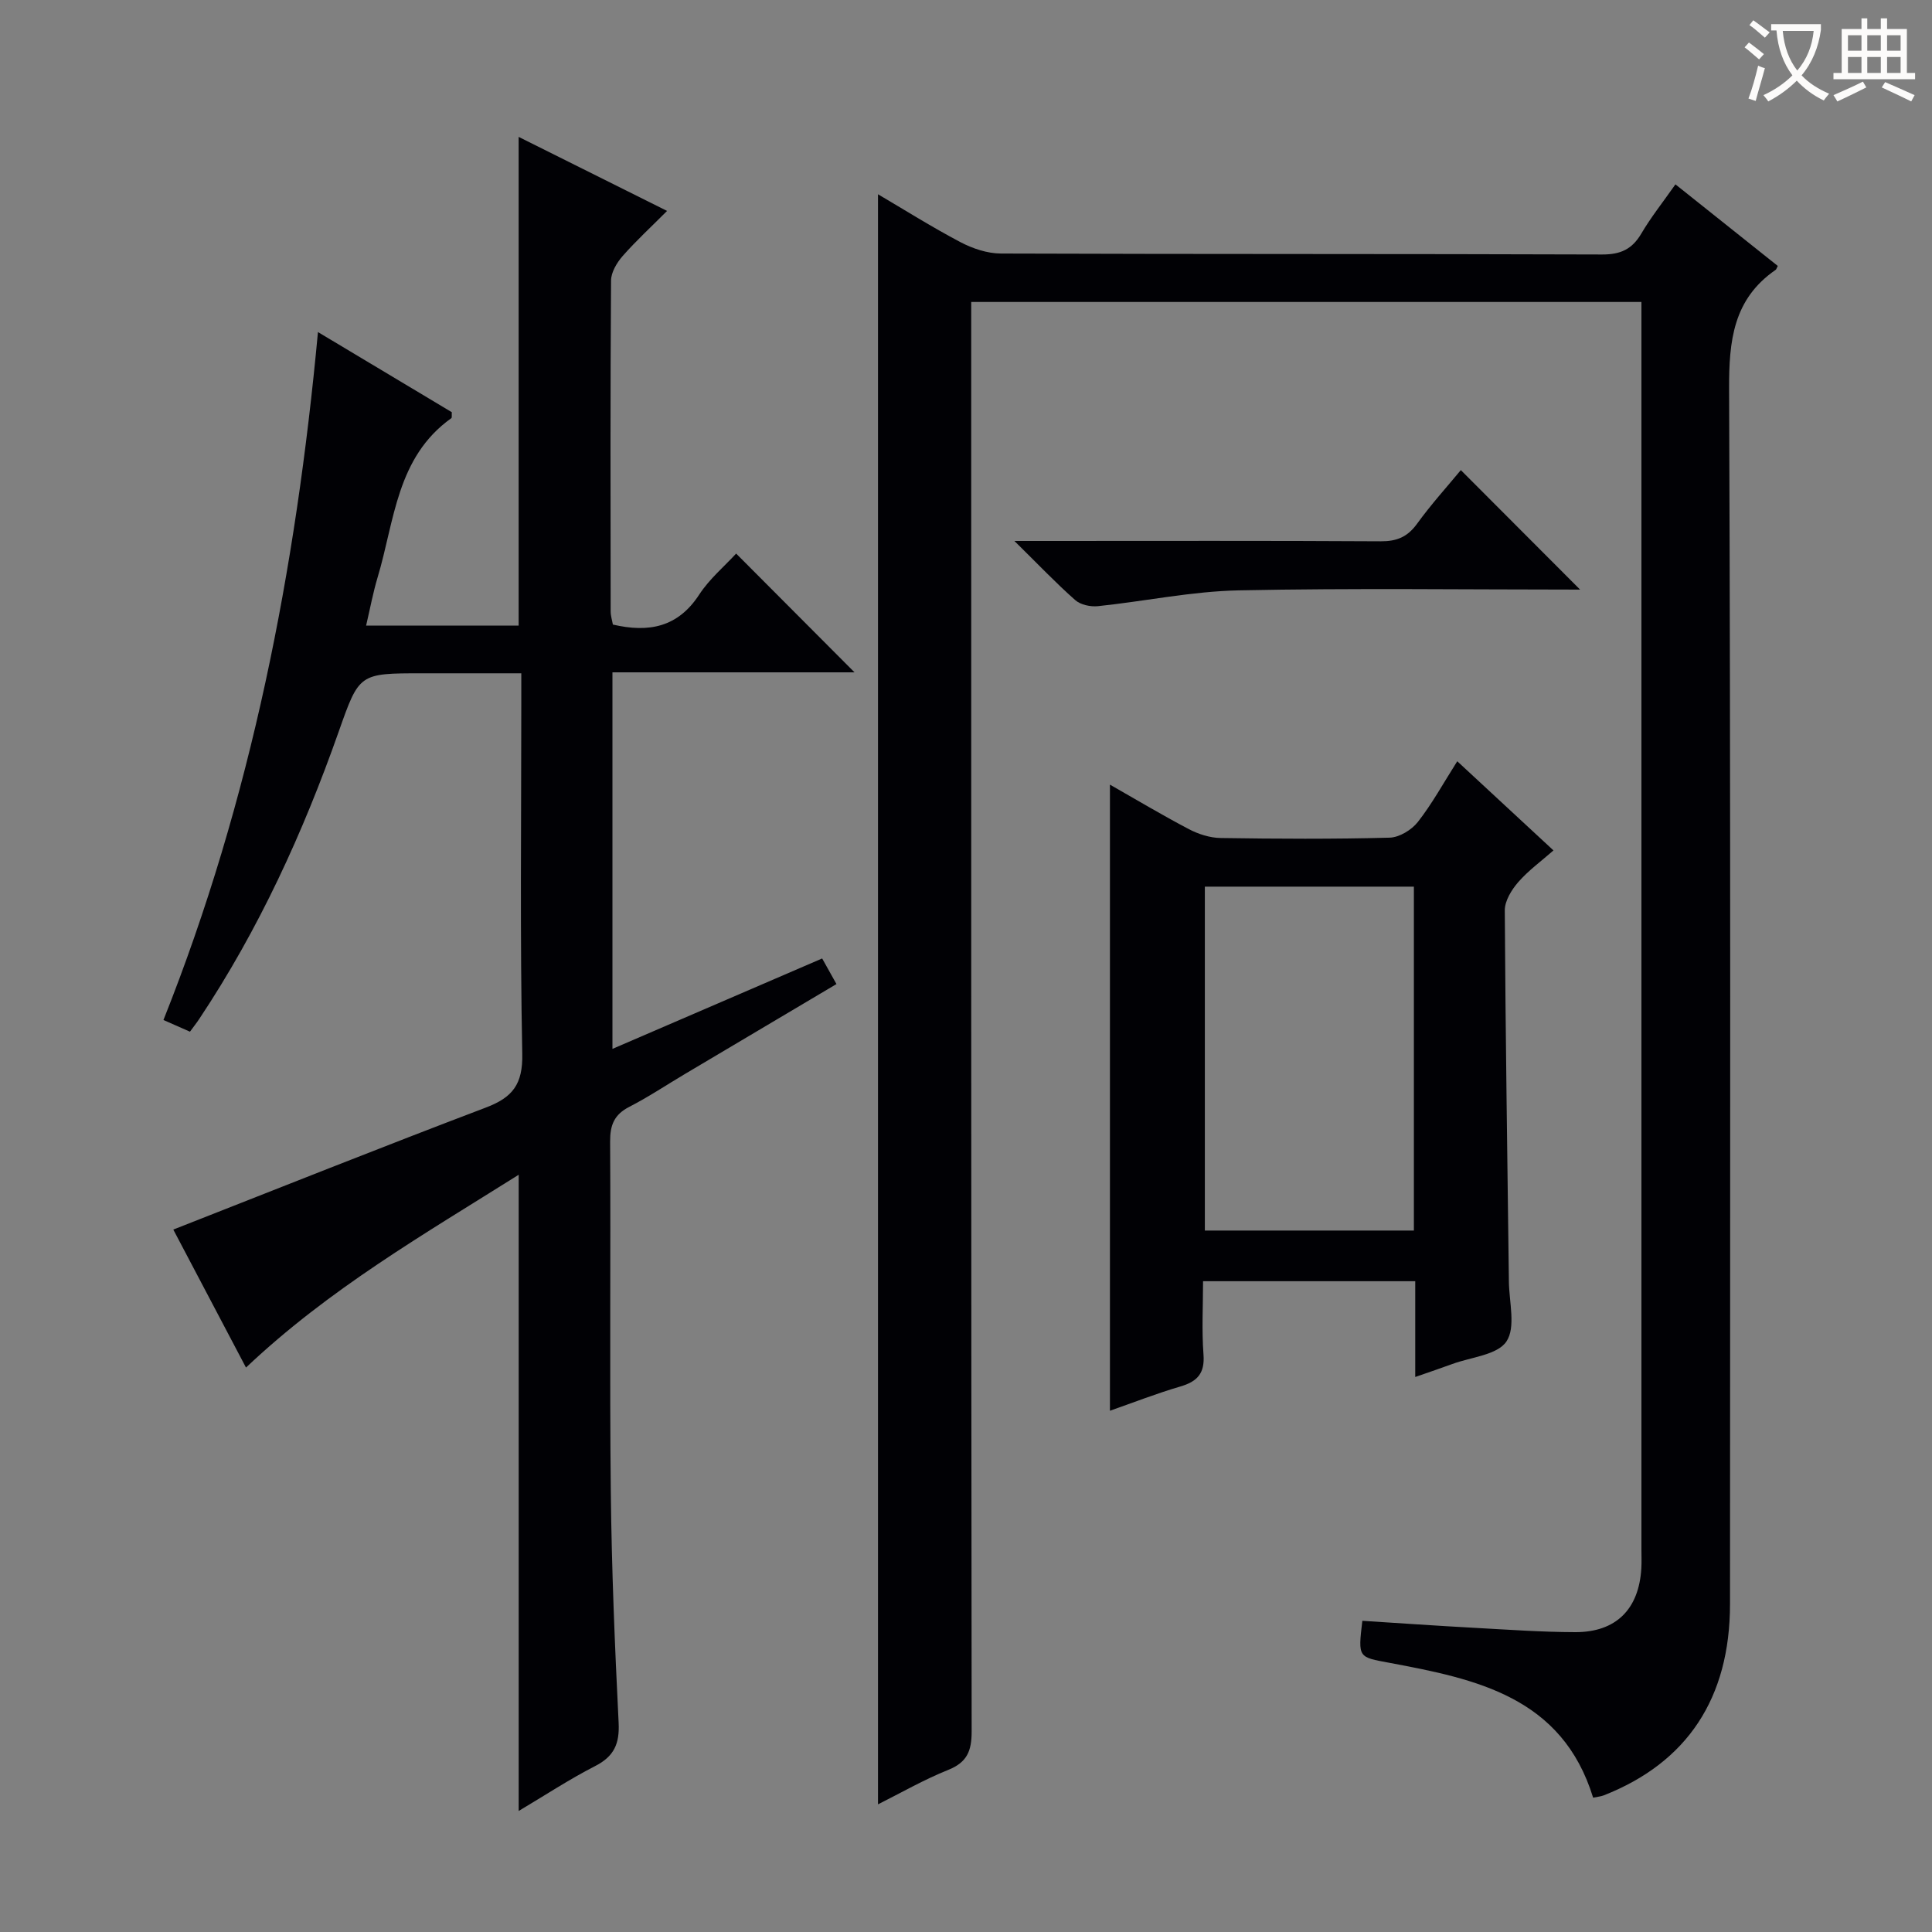
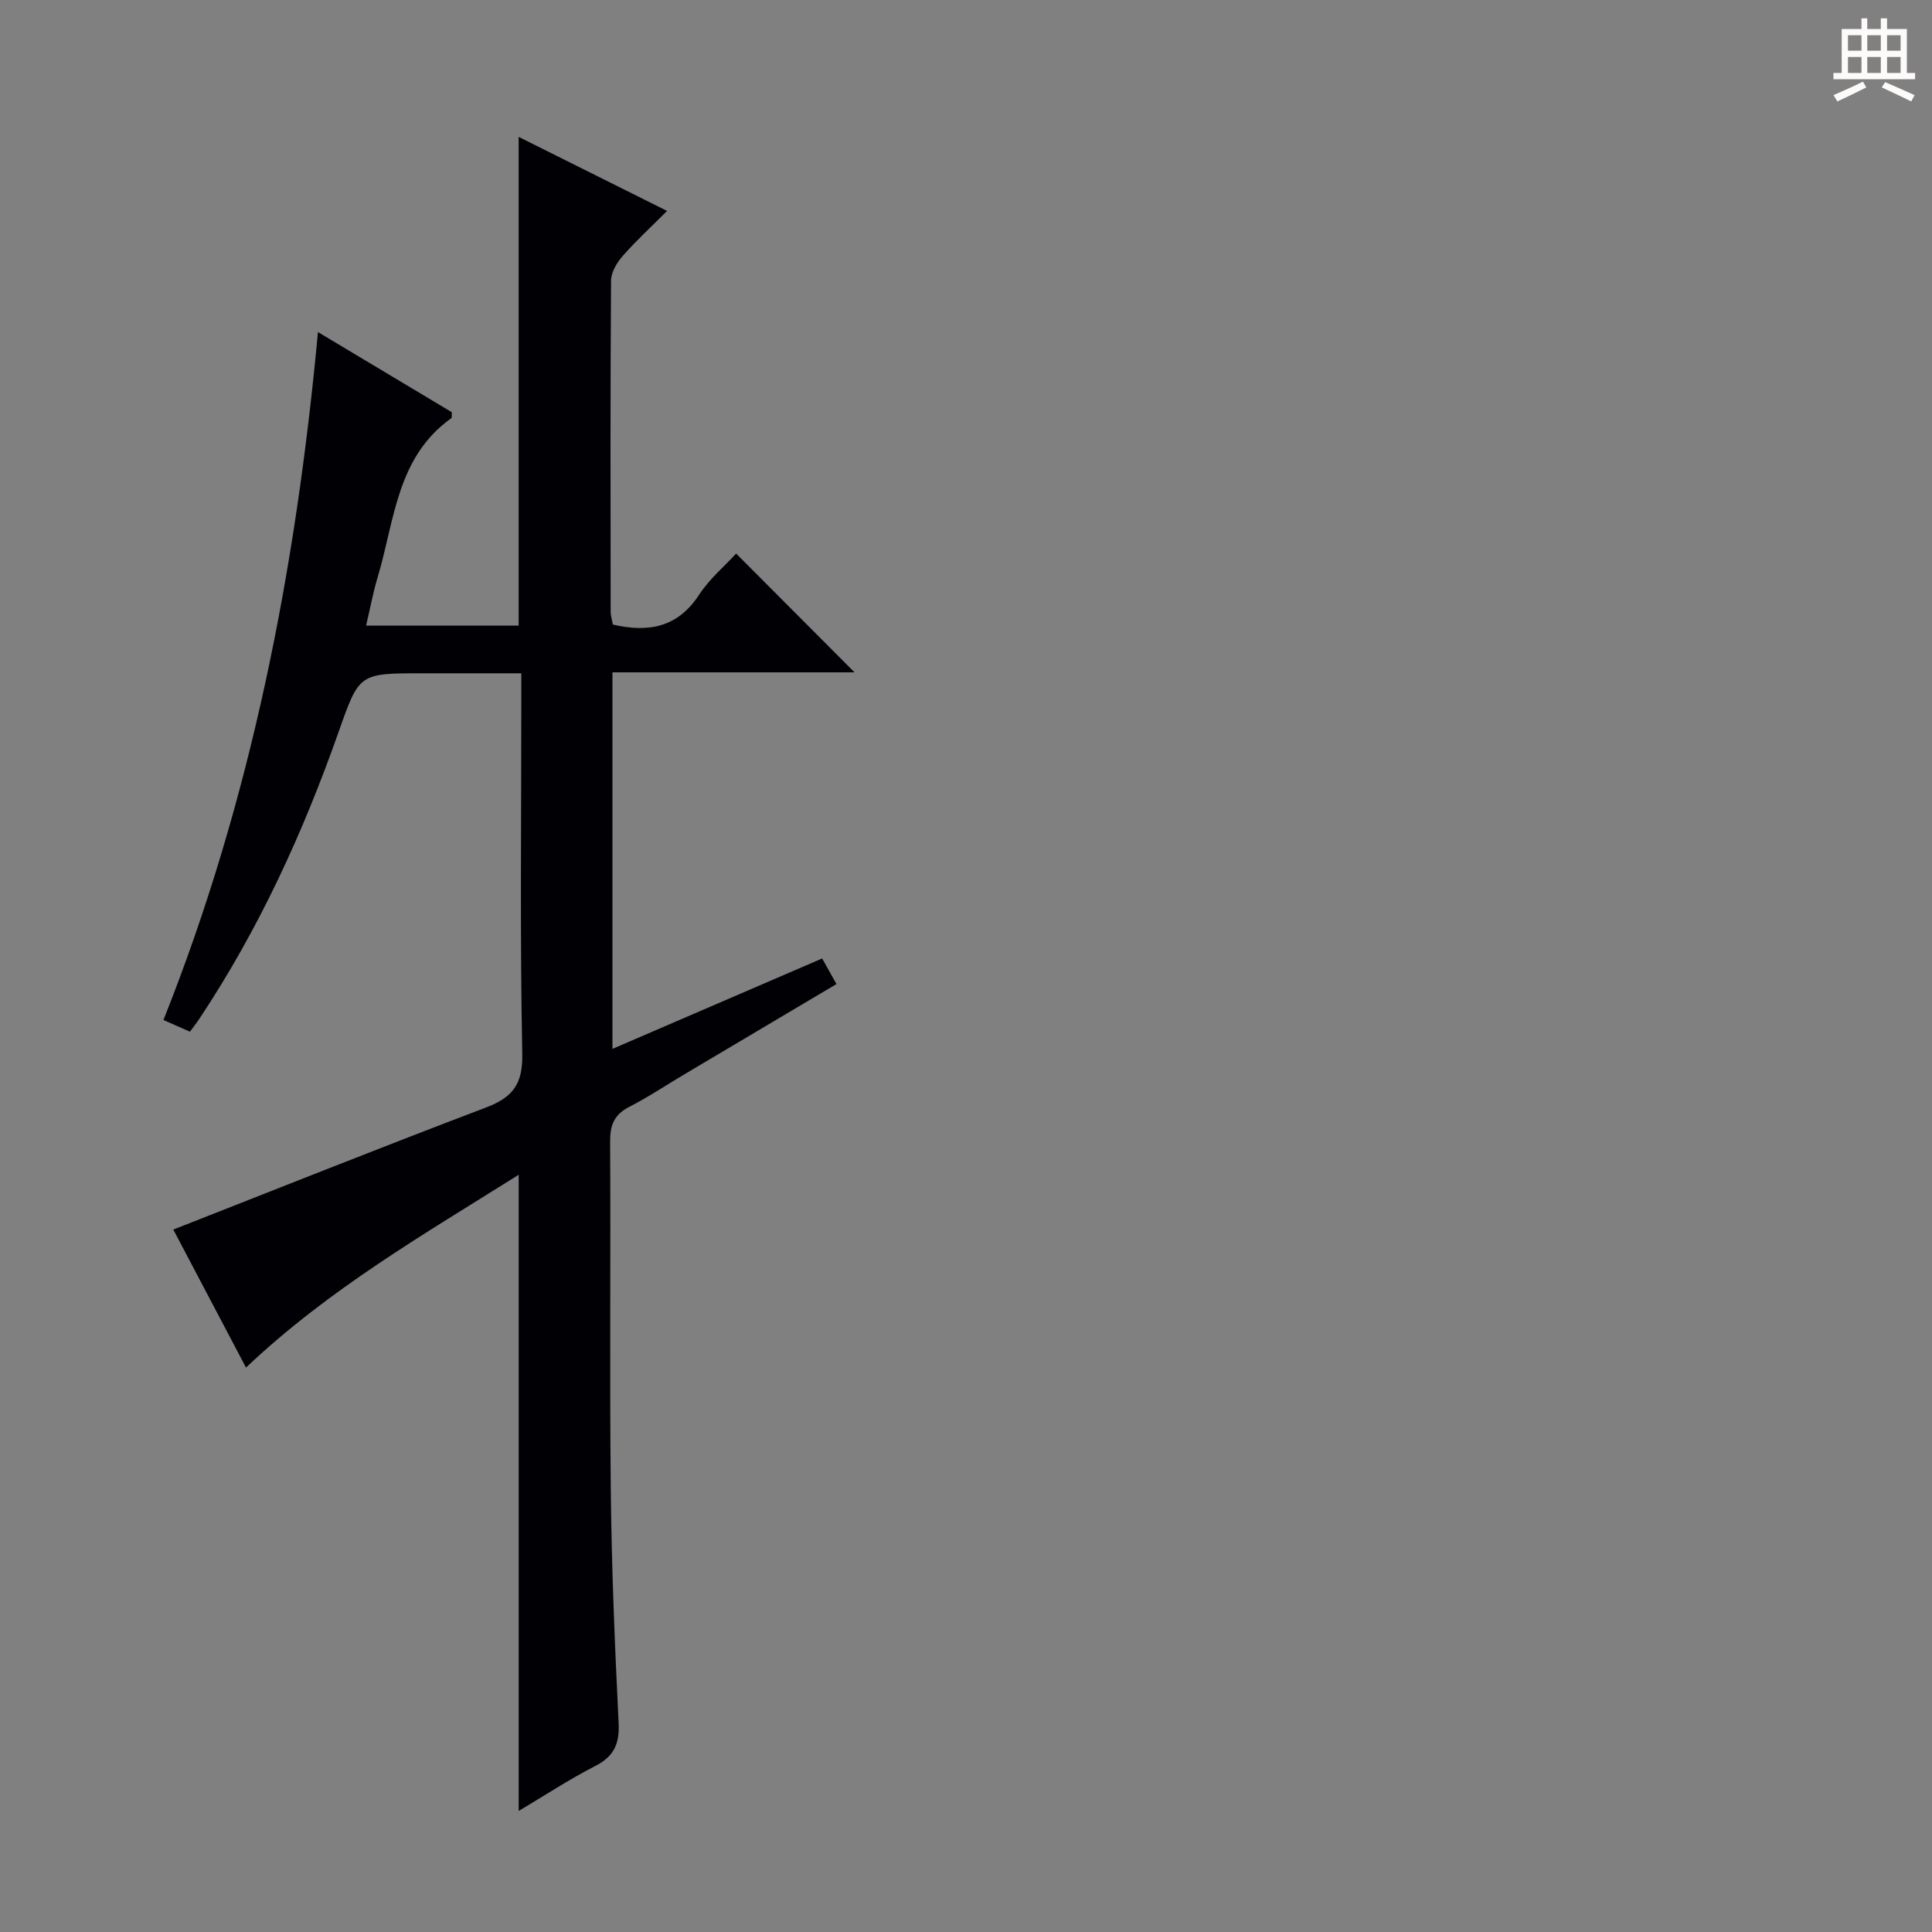
<svg xmlns="http://www.w3.org/2000/svg" enable-background="new 0 0 400 400" viewBox="0 0 400 400">
  <rect x="0" y="0" width="400" height="400" fill="#808080" stroke="none" />
  <g fill="#010105">
-     <path d="m181.78 373.57c0-111.28 0-222.13 0-333.35 5.46 3.21 11.14 6.79 17.08 9.92 2.52 1.32 5.55 2.34 8.35 2.35 41.5.15 82.99.05 124.49.2 3.82.01 6.2-1.08 8.11-4.32 2-3.4 4.48-6.51 7.07-10.2 7.31 5.82 14.28 11.38 21.19 16.89-.27.52-.31.72-.43.8-8.82 6.08-9.69 14.72-9.65 24.74.34 83.83.21 167.65.19 251.48 0 19.49-8.85 32.84-26.14 39.63-.59.23-1.26.28-2.2.48-6.41-20.86-24.2-24.56-42.11-27.91-6.54-1.22-6.59-.99-5.67-8.71 7.69.49 15.41 1.03 23.14 1.45 6.97.38 13.95.88 20.93.9 8.46.02 13.19-4.75 13.69-13.2.08-1.33.02-2.67.02-4 0-83.99 0-167.99 0-251.98 0-1.96 0-3.92 0-6.22-46.38 0-92.26 0-138.76 0v6.5c0 96.49-.02 192.98.09 289.48 0 4-.93 6.36-4.83 7.93-5.05 2.02-9.8 4.76-14.56 7.14z" />
    <path d="m107.39 374.94c0-44.01 0-87.52 0-131.72-19.56 12.3-39.27 23.64-56.46 39.92-5.13-9.74-10.24-19.45-15.05-28.57 21.82-8.56 43.19-17.1 64.71-25.26 5.55-2.1 7.67-4.83 7.54-11.13-.48-24.15-.2-48.32-.2-72.48 0-1.82 0-3.64 0-6.3-7.02 0-13.78 0-20.54 0-13.05 0-13.01.01-17.27 12.09-7.37 20.91-16.54 40.95-28.86 59.46-.54.82-1.16 1.59-1.93 2.65-1.72-.76-3.35-1.48-5.49-2.42 18.22-45.71 27.42-93.26 31.99-142.43 9.65 5.78 18.73 11.22 27.71 16.59-.04.63.06 1.12-.1 1.24-11.36 8.09-11.74 21.26-15.26 32.96-.94 3.14-1.54 6.38-2.38 9.98h31.58c0-33.52 0-67.03 0-101.18 10.07 5.02 19.99 9.97 30.73 15.33-3.29 3.3-6.41 6.17-9.19 9.33-1.21 1.38-2.4 3.37-2.41 5.1-.16 22.83-.11 45.65-.08 68.48 0 .95.32 1.91.46 2.73 7.44 1.73 13.47.56 17.87-6.2 2.14-3.28 5.28-5.91 7.65-8.5 8.24 8.27 16.27 16.32 24.51 24.59-16.4 0-33.06 0-50.12 0v77.96c14.61-6.3 28.85-12.44 43.42-18.72 1 1.79 1.86 3.34 2.96 5.3-10.5 6.23-20.91 12.4-31.31 18.58-3.86 2.29-7.61 4.8-11.6 6.85-3.1 1.59-3.97 3.76-3.95 7.15.14 24.16-.12 48.32.14 72.48.17 15.96.83 31.92 1.62 47.87.22 4.38-.95 6.99-4.91 9-5.28 2.7-10.28 6-15.78 9.27z" />
-     <path d="m229.8 162.45c5.43 3.09 10.82 6.32 16.37 9.23 1.97 1.03 4.34 1.79 6.55 1.82 11.65.18 23.32.24 34.97-.07 2.02-.05 4.57-1.6 5.86-3.25 2.95-3.77 5.28-8.03 8.16-12.57 6.56 6.08 12.98 12.02 19.92 18.46-2.55 2.24-5.2 4.16-7.3 6.57-1.38 1.59-2.79 3.88-2.78 5.85.14 25.63.54 51.25.85 76.87.05 4.22 1.46 9.45-.51 12.38-1.88 2.8-7.32 3.23-11.2 4.66-2.32.85-4.66 1.64-7.68 2.69 0-3.69 0-6.92 0-10.16 0-3.13 0-6.26 0-9.67-14.65 0-28.9 0-43.93 0 0 5-.29 10.11.09 15.17.3 3.93-1.29 5.61-4.83 6.64-4.92 1.44-9.7 3.32-14.54 5.01 0-43.09 0-86.02 0-129.63zm62.93 92.32c0-23.97 0-47.52 0-71.2-14.64 0-29 0-43.28 0v71.2z" />
-     <path d="m327.14 122.07c-23.43 0-47.08-.33-70.71.16-9.72.2-19.4 2.26-29.11 3.27-1.54.16-3.61-.28-4.71-1.26-3.99-3.52-7.66-7.39-12.59-12.24h6.36c23.16 0 46.31-.07 69.47.07 3.33.02 5.54-.89 7.52-3.61 2.91-4.02 6.26-7.72 9.08-11.13 8.29 8.32 16.43 16.47 24.69 24.74z" />
  </g>
-   <path d="m362.1 8.8c1.1.8 2.1 1.6 3.1 2.4l-1 1.1c-1.3-1.1-2.3-2-3-2.5zm1.9 4.8c.5.2.9.4 1.4.5-.6 2.3-1.3 4.5-1.9 6.8l-1.5-.5c.8-2.1 1.4-4.3 2-6.8zm-1-9.4c1.3.9 2.4 1.8 3.4 2.5l-1 1.1c-1.4-1.2-2.4-2.1-3.2-2.6zm3.7 2.2v-1.4h10.3v1.2c-.5 3.6-1.8 6.8-4 9.4 1.5 1.6 3.4 2.8 5.7 3.8-.3.4-.7.8-1.1 1.4-2.3-1.1-4.1-2.5-5.6-4.1-1.6 1.6-3.6 3.1-5.9 4.3-.3-.5-.7-.9-1-1.3 2.4-1.1 4.4-2.5 6-4.1-1.9-2.5-3-5.6-3.3-9.3h-1.1zm8.8 0h-6.4c.3 3.3 1.3 6 3 8.2 2-2.3 3.1-5.1 3.4-8.2z" fill="#fcfbfa" />
  <path d="m385.3 3.8h1.3v2.2h2.8v-2.2h1.3v2.2h4.1v9.1h1.7v1.3h-16.9v-1.3h1.7v-9.1h4.1v-2.2zm.4 13.1.7 1.2c-1.8.9-3.8 1.9-6 2.9-.2-.4-.5-.8-.8-1.3 2.3-1 4.3-1.9 6.1-2.8zm-3.1-6.4h2.8v-3.2h-2.8zm0 4.6h2.8v-3.3h-2.8zm4-4.6h2.8v-3.2h-2.8zm0 4.6h2.8v-3.3h-2.8zm3.7 1.9c2.1.9 4.1 1.8 6.1 2.7l-.7 1.3c-2.2-1.1-4.2-2-6.1-2.9zm3.2-9.7h-2.8v3.2h2.8zm-2.8 7.8h2.8v-3.3h-2.8z" fill="#fcfbfa" />
</svg>